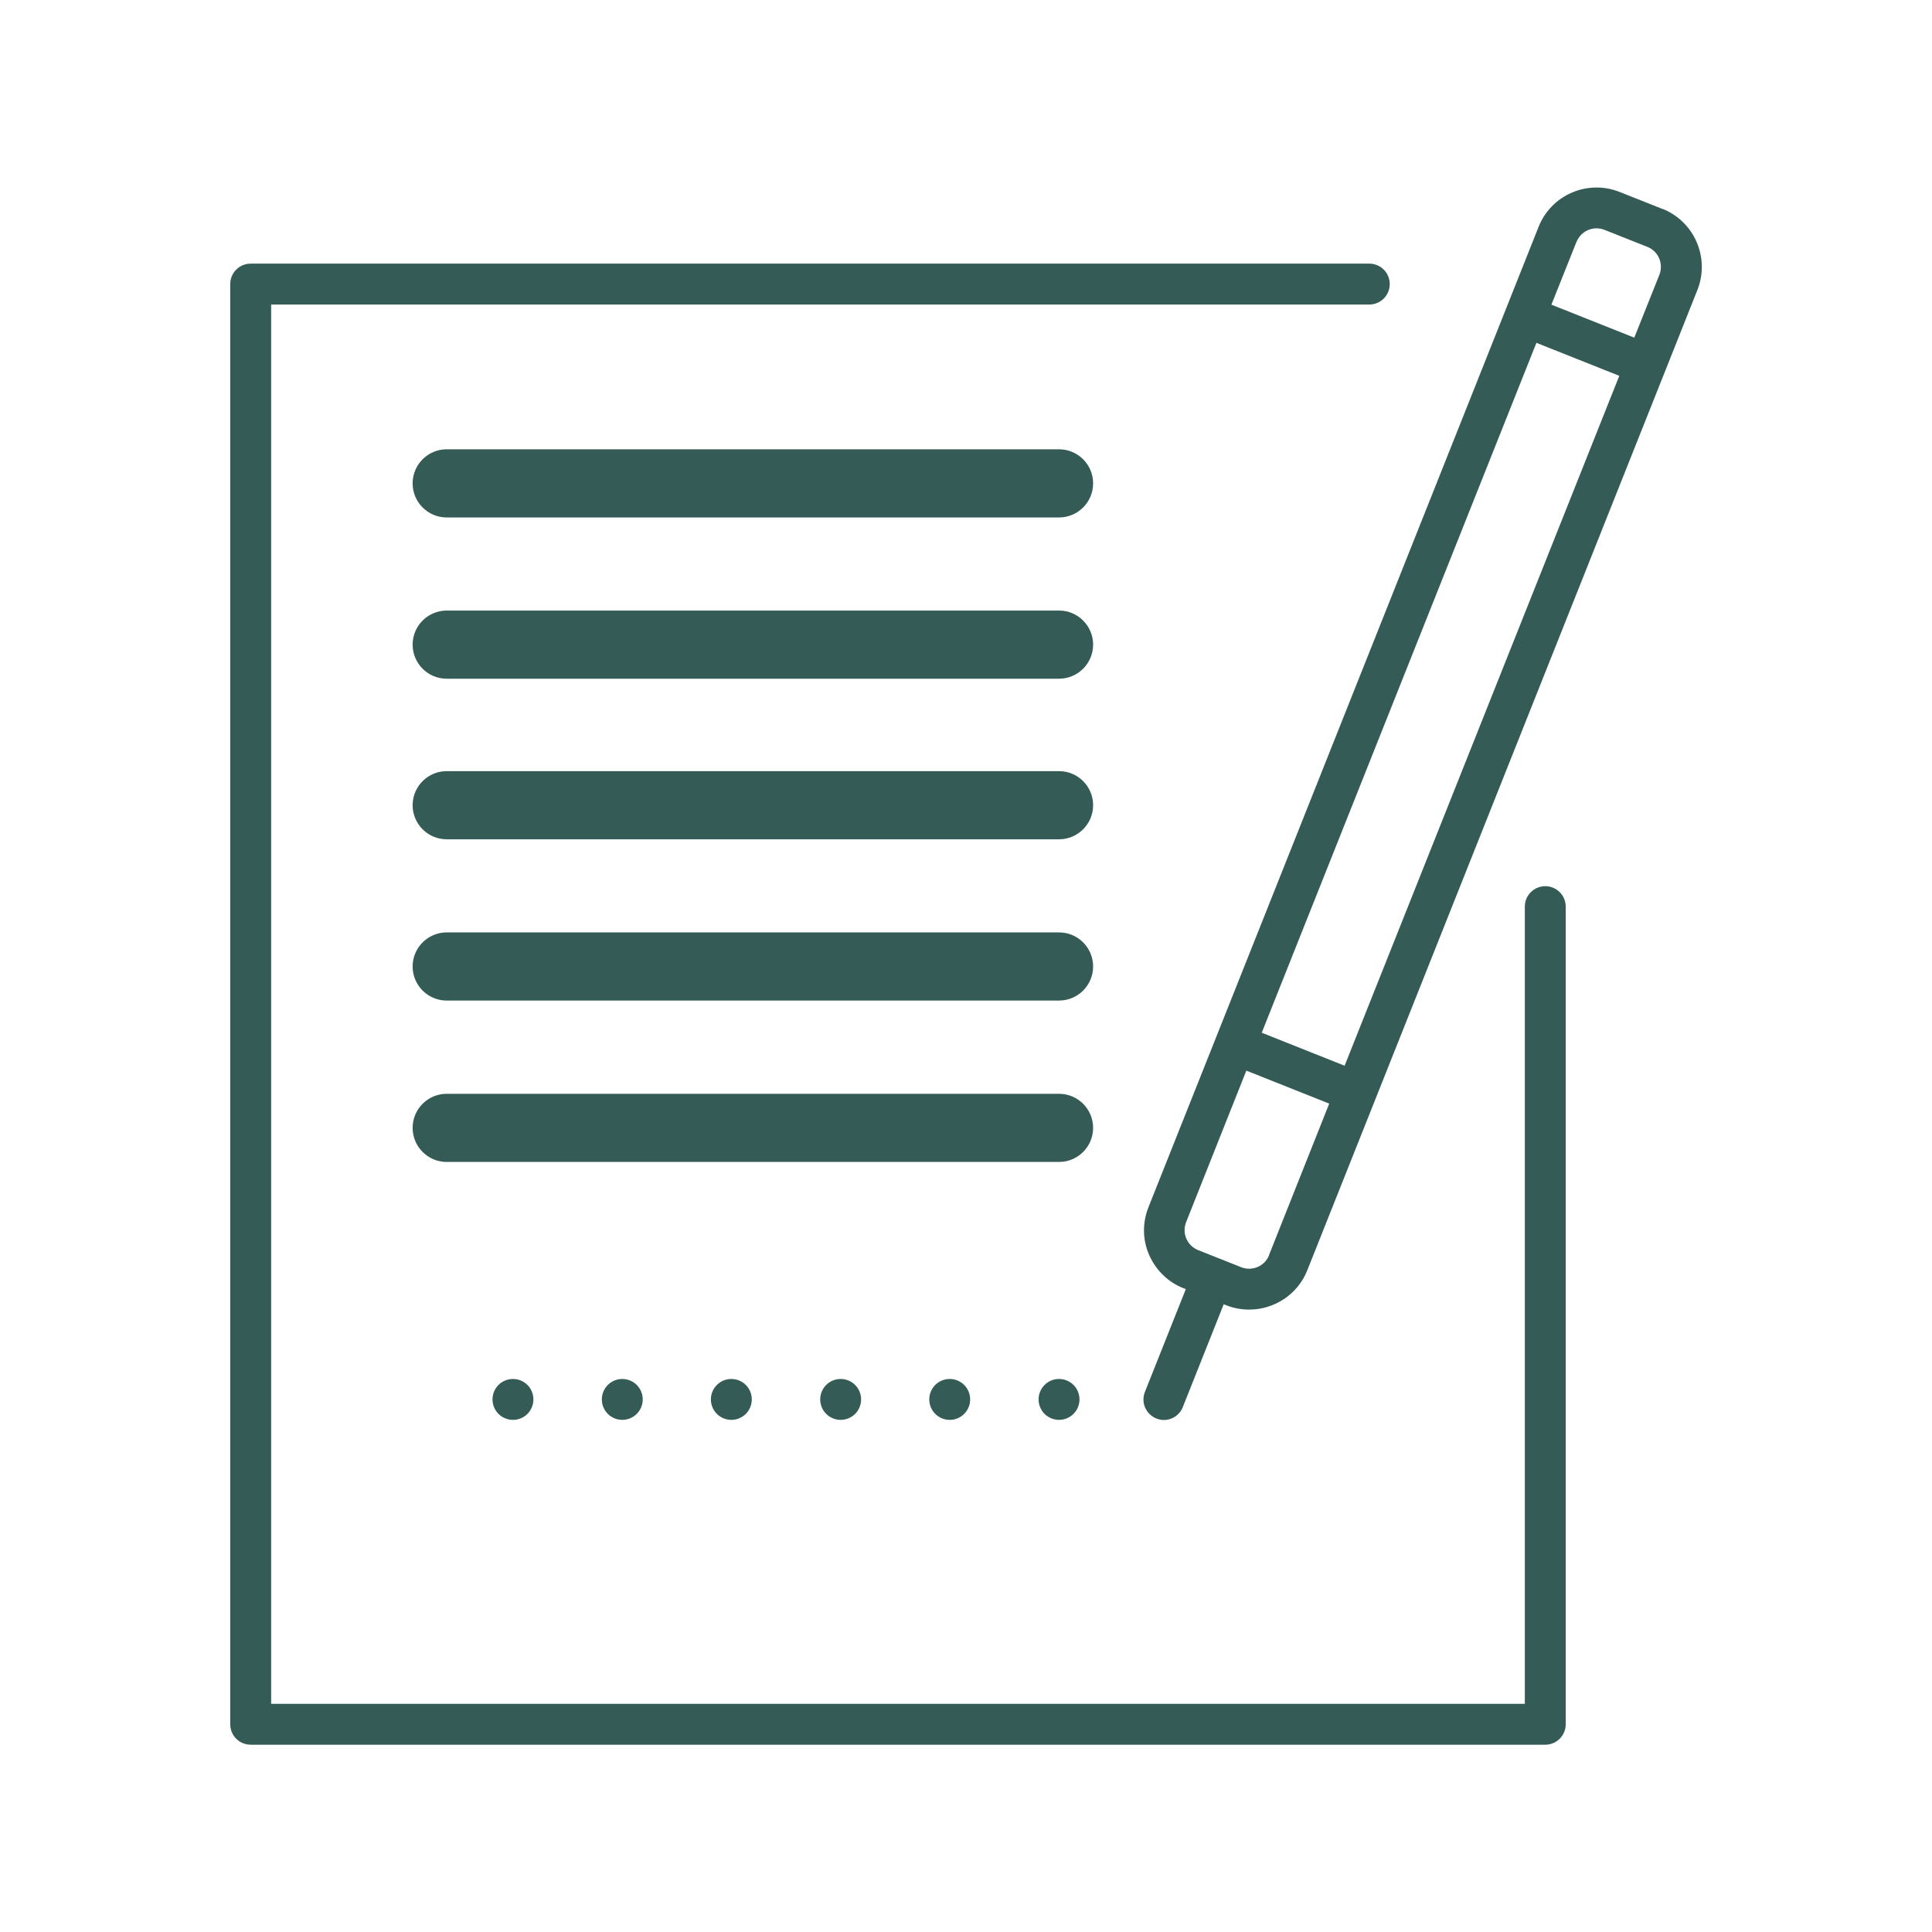
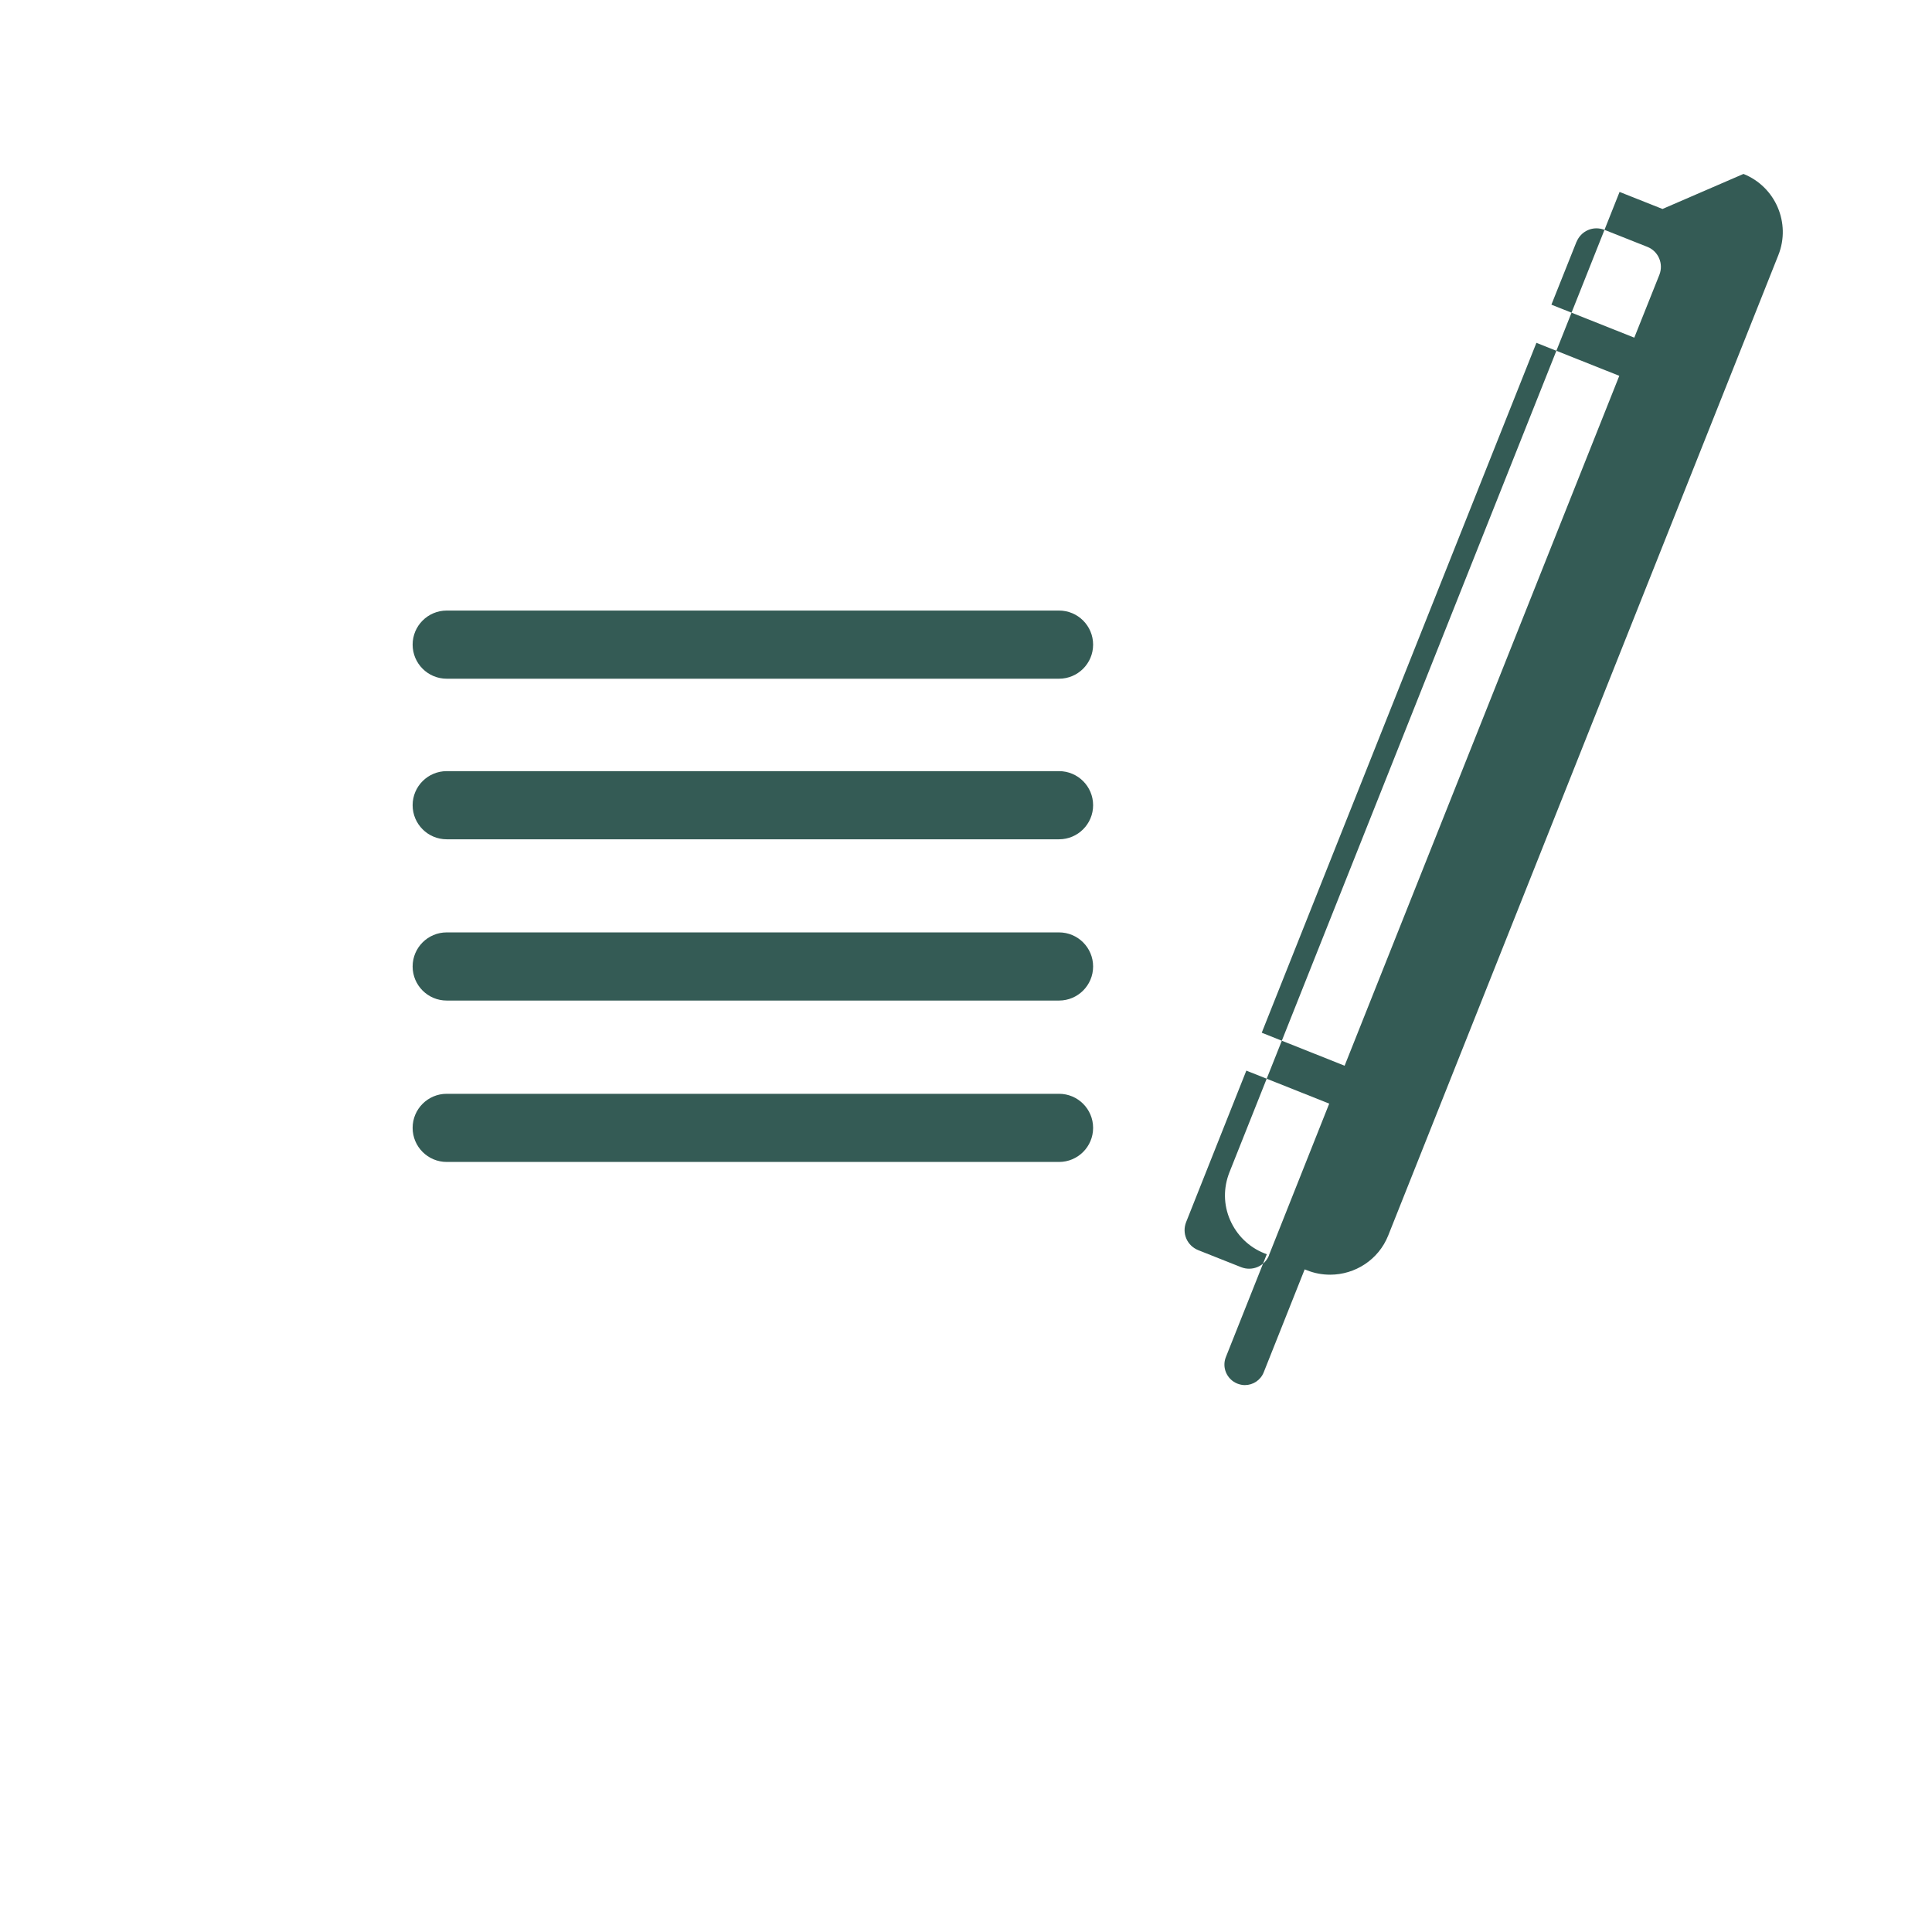
<svg xmlns="http://www.w3.org/2000/svg" id="Capa_1" viewBox="0 0 141.73 141.73">
  <defs>
    <style>.cls-1{fill:none;}.cls-2{fill:#345b55;}</style>
  </defs>
-   <path class="cls-1" d="M141.23,.5V141.23H.5V.5H141.23m.5-.5H0V141.73H141.73V0h0Z" />
-   <path class="cls-2" d="M121.96,15.33l-3.15-1.25c-1.13-.45-2.38-.43-3.5,.05-1.12,.48-1.99,1.38-2.44,2.51l-2.39,6.01-21.25,53.4-4.98,12.51c-.45,1.14-.44,2.38,.05,3.5s1.38,1.99,2.51,2.44l.18,.07-3,7.54c-.31,.77,.07,1.64,.84,1.95,.18,.07,.37,.11,.55,.11,.6,0,1.16-.36,1.39-.95l3-7.54,.18,.07c.55,.22,1.12,.32,1.69,.32,1.82,0,3.55-1.09,4.26-2.88l4.98-12.51,21.25-53.4,2.39-6.01c.93-2.34-.21-5.01-2.56-5.95Zm-23.32,62.85l-3.04-1.21-3.04-1.21,20.15-50.61,3.04,1.21,3.04,1.21-20.15,50.61Zm17.01-60.43c.16-.39,.45-.7,.84-.87,.39-.17,.81-.17,1.21-.02l3.15,1.25c.81,.32,1.2,1.24,.88,2.05l-1.84,4.61-3.04-1.21-3.04-1.21,1.84-4.61Zm-22.55,74.33c-.32,.81-1.24,1.2-2.05,.88l-3.15-1.25c-.39-.16-.7-.45-.87-.84-.17-.39-.17-.82-.02-1.21l4.42-11.12,3.04,1.21,3.04,1.21-4.42,11.12Z" />
-   <path class="cls-2" d="M113.36,127.99H18.39c-.83,0-1.5-.67-1.5-1.5V20.84c0-.83,.67-1.5,1.5-1.5H100.45c.83,0,1.5,.67,1.5,1.5s-.67,1.5-1.5,1.5H19.89V124.99H111.86v-58.48c0-.83,.67-1.5,1.5-1.5s1.5,.67,1.5,1.5v59.98c0,.83-.67,1.5-1.5,1.5Z" />
-   <path class="cls-2" d="M77.69,104.16h0c-.83,0-1.5-.67-1.5-1.5s.67-1.5,1.5-1.5,1.5,.67,1.5,1.5-.67,1.5-1.5,1.5Zm-8.01,0h-.01c-.83,0-1.5-.67-1.5-1.5s.67-1.5,1.5-1.5,1.5,.67,1.5,1.5-.67,1.5-1.49,1.5Zm-8.01,0h0c-.83,0-1.5-.67-1.5-1.5s.67-1.5,1.5-1.5,1.5,.67,1.5,1.5-.67,1.5-1.5,1.5Zm-8.01,0h-.01c-.83,0-1.5-.67-1.5-1.5s.67-1.5,1.5-1.5,1.5,.67,1.5,1.5-.67,1.5-1.49,1.5Zm-8.01,0h0c-.83,0-1.5-.67-1.5-1.5s.67-1.5,1.5-1.5,1.5,.67,1.5,1.5-.67,1.5-1.5,1.5Zm-8.01,0h-.01c-.83,0-1.5-.67-1.5-1.5s.67-1.5,1.5-1.5,1.5,.67,1.5,1.5-.67,1.5-1.49,1.5Z" />
+   <path class="cls-2" d="M121.96,15.33l-3.15-1.25l-2.39,6.01-21.25,53.4-4.98,12.51c-.45,1.14-.44,2.38,.05,3.5s1.38,1.99,2.51,2.44l.18,.07-3,7.54c-.31,.77,.07,1.64,.84,1.95,.18,.07,.37,.11,.55,.11,.6,0,1.16-.36,1.39-.95l3-7.54,.18,.07c.55,.22,1.12,.32,1.69,.32,1.82,0,3.55-1.09,4.26-2.88l4.98-12.51,21.25-53.4,2.39-6.01c.93-2.34-.21-5.01-2.56-5.95Zm-23.32,62.85l-3.04-1.21-3.04-1.21,20.15-50.61,3.04,1.21,3.04,1.21-20.15,50.61Zm17.01-60.43c.16-.39,.45-.7,.84-.87,.39-.17,.81-.17,1.21-.02l3.15,1.25c.81,.32,1.2,1.24,.88,2.05l-1.84,4.61-3.04-1.21-3.04-1.21,1.84-4.61Zm-22.55,74.33c-.32,.81-1.24,1.2-2.05,.88l-3.15-1.25c-.39-.16-.7-.45-.87-.84-.17-.39-.17-.82-.02-1.21l4.42-11.12,3.04,1.21,3.04,1.21-4.42,11.12Z" />
  <path class="cls-2" d="M77.7,73.4H32.77c-1.38,0-2.5-1.12-2.5-2.5s1.12-2.5,2.5-2.5h44.92c1.38,0,2.5,1.12,2.5,2.5s-1.12,2.5-2.5,2.5Z" />
  <path class="cls-2" d="M77.7,61.57H32.77c-1.38,0-2.5-1.12-2.5-2.5s1.12-2.5,2.5-2.5h44.92c1.38,0,2.5,1.12,2.5,2.5s-1.12,2.5-2.5,2.5Z" />
  <path class="cls-2" d="M77.7,85.24H32.77c-1.38,0-2.5-1.12-2.5-2.5s1.12-2.5,2.5-2.5h44.92c1.38,0,2.5,1.12,2.5,2.5s-1.12,2.5-2.5,2.5Z" />
  <path class="cls-2" d="M77.7,49.79H32.77c-1.38,0-2.5-1.12-2.5-2.5s1.12-2.5,2.5-2.5h44.92c1.38,0,2.5,1.12,2.5,2.5s-1.12,2.5-2.5,2.5Z" />
-   <path class="cls-2" d="M77.7,37.96H32.77c-1.38,0-2.5-1.12-2.5-2.5s1.12-2.5,2.5-2.5h44.92c1.38,0,2.5,1.12,2.5,2.5s-1.12,2.5-2.5,2.5Z" />
</svg>